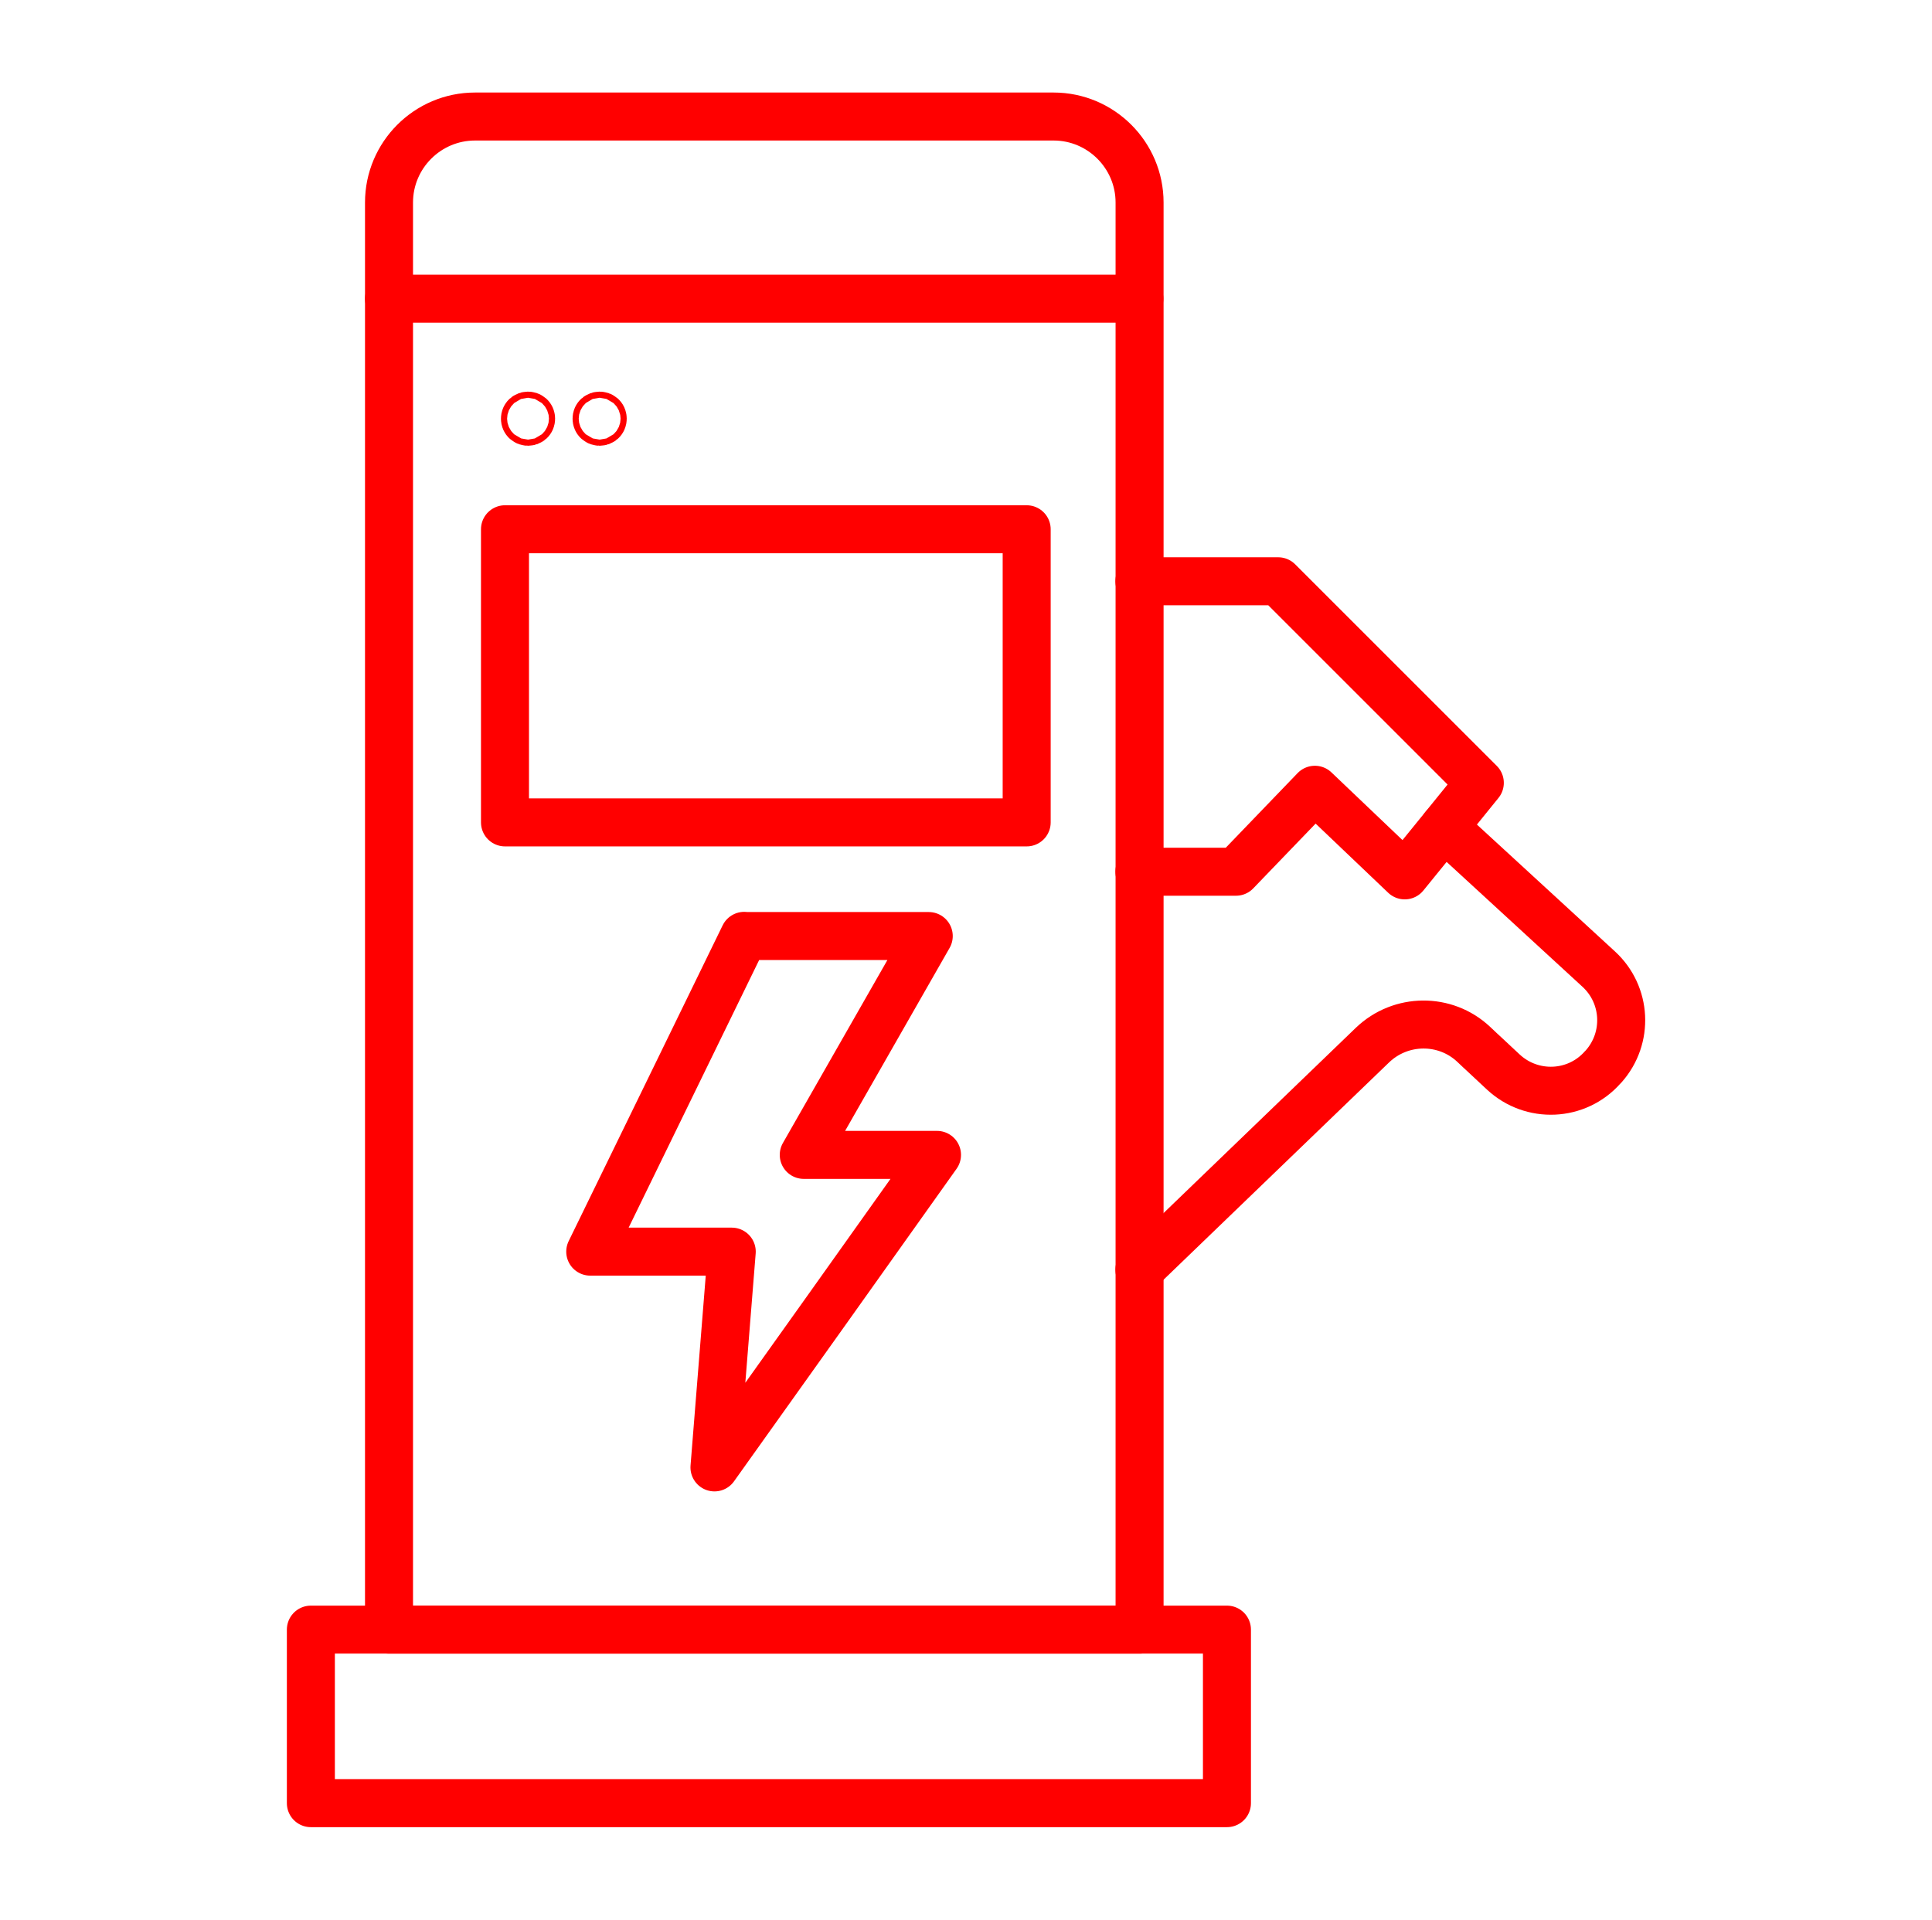
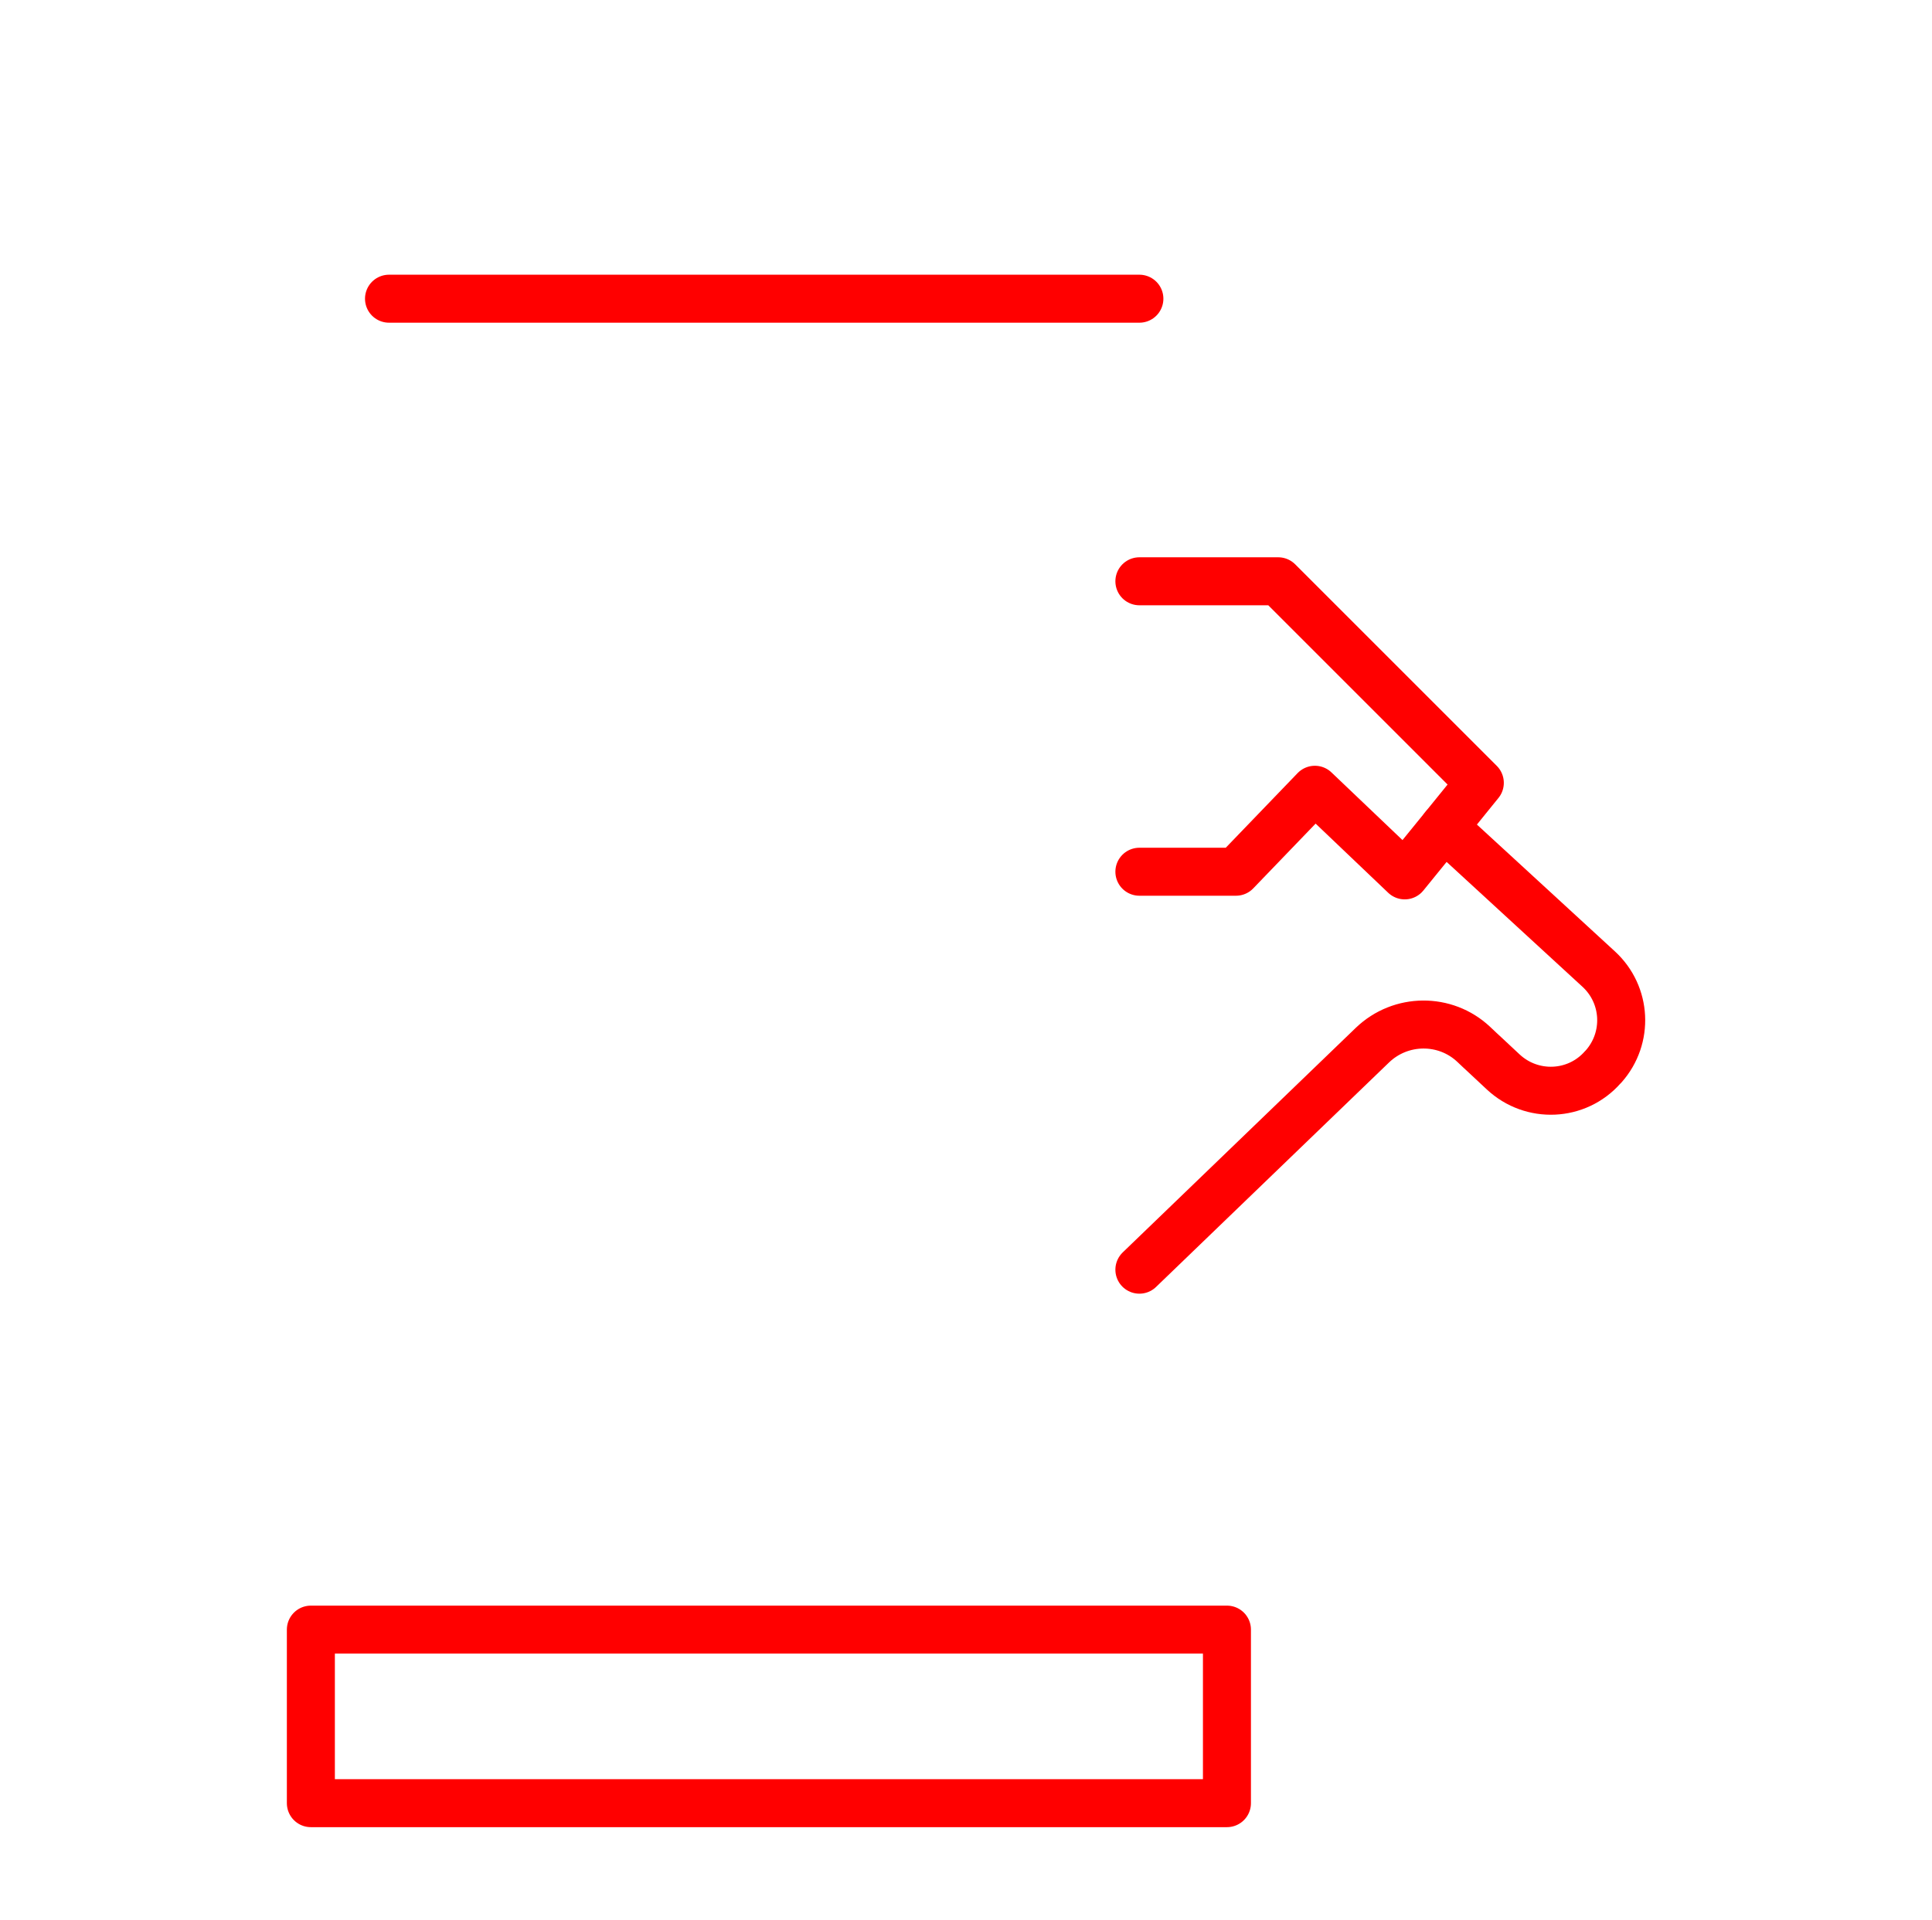
<svg xmlns="http://www.w3.org/2000/svg" id="Layer_195" data-name="Layer 195" viewBox="0 0 100.62 100">
  <defs>
    <style>      .cls-1 {        fill: none;        stroke: red;        stroke-linecap: round;        stroke-linejoin: round;        stroke-width: 2.5px;      }    </style>
  </defs>
  <rect class="cls-1" x="16.19" y="84.89" width="47.71" height="9.04" />
-   <path class="cls-1" d="M24.74,6.07h30.13c2.47,0,4.48,2.01,4.48,4.48v74.34H20.26V10.55c0-2.47,2.01-4.48,4.48-4.48Z" />
  <path class="cls-1" d="M20.26,15.56h39.08" />
-   <rect class="cls-1" x="26.3" y="27.57" width="27.17" height="15.27" />
-   <path class="cls-1" d="M38.76,48.76h9.61c-2.17,3.8-4.34,7.6-6.51,11.4h6.94c-3.86,5.43-7.72,10.86-11.59,16.28.3-3.75.6-7.49.9-11.24h-7.37c2.67-5.48,5.35-10.96,8.02-16.45Z" />
  <path class="cls-1" d="M59.34,30.28h7.23c3.5,3.5,7,7,10.5,10.5-1.3,1.61-2.61,3.22-3.91,4.82-1.56-1.49-3.12-2.97-4.68-4.46-1.37,1.42-2.74,2.85-4.11,4.27h-5.03" />
  <path class="cls-1" d="M59.34,66.14c4.05-3.9,8.09-7.8,12.14-11.7,1.47-1.41,3.79-1.43,5.27-.04.28.27.47.44.48.45l1.06.99c1.49,1.39,3.83,1.29,5.18-.24.02-.02.03-.04.05-.05,1.31-1.48,1.2-3.73-.26-5.07-2.68-2.47-5.37-4.93-8.05-7.4" />
-   <circle class="cls-1" cx="27.5" cy="21.81" r=".16" />
-   <circle class="cls-1" cx="31.23" cy="21.81" r=".16" />
</svg>